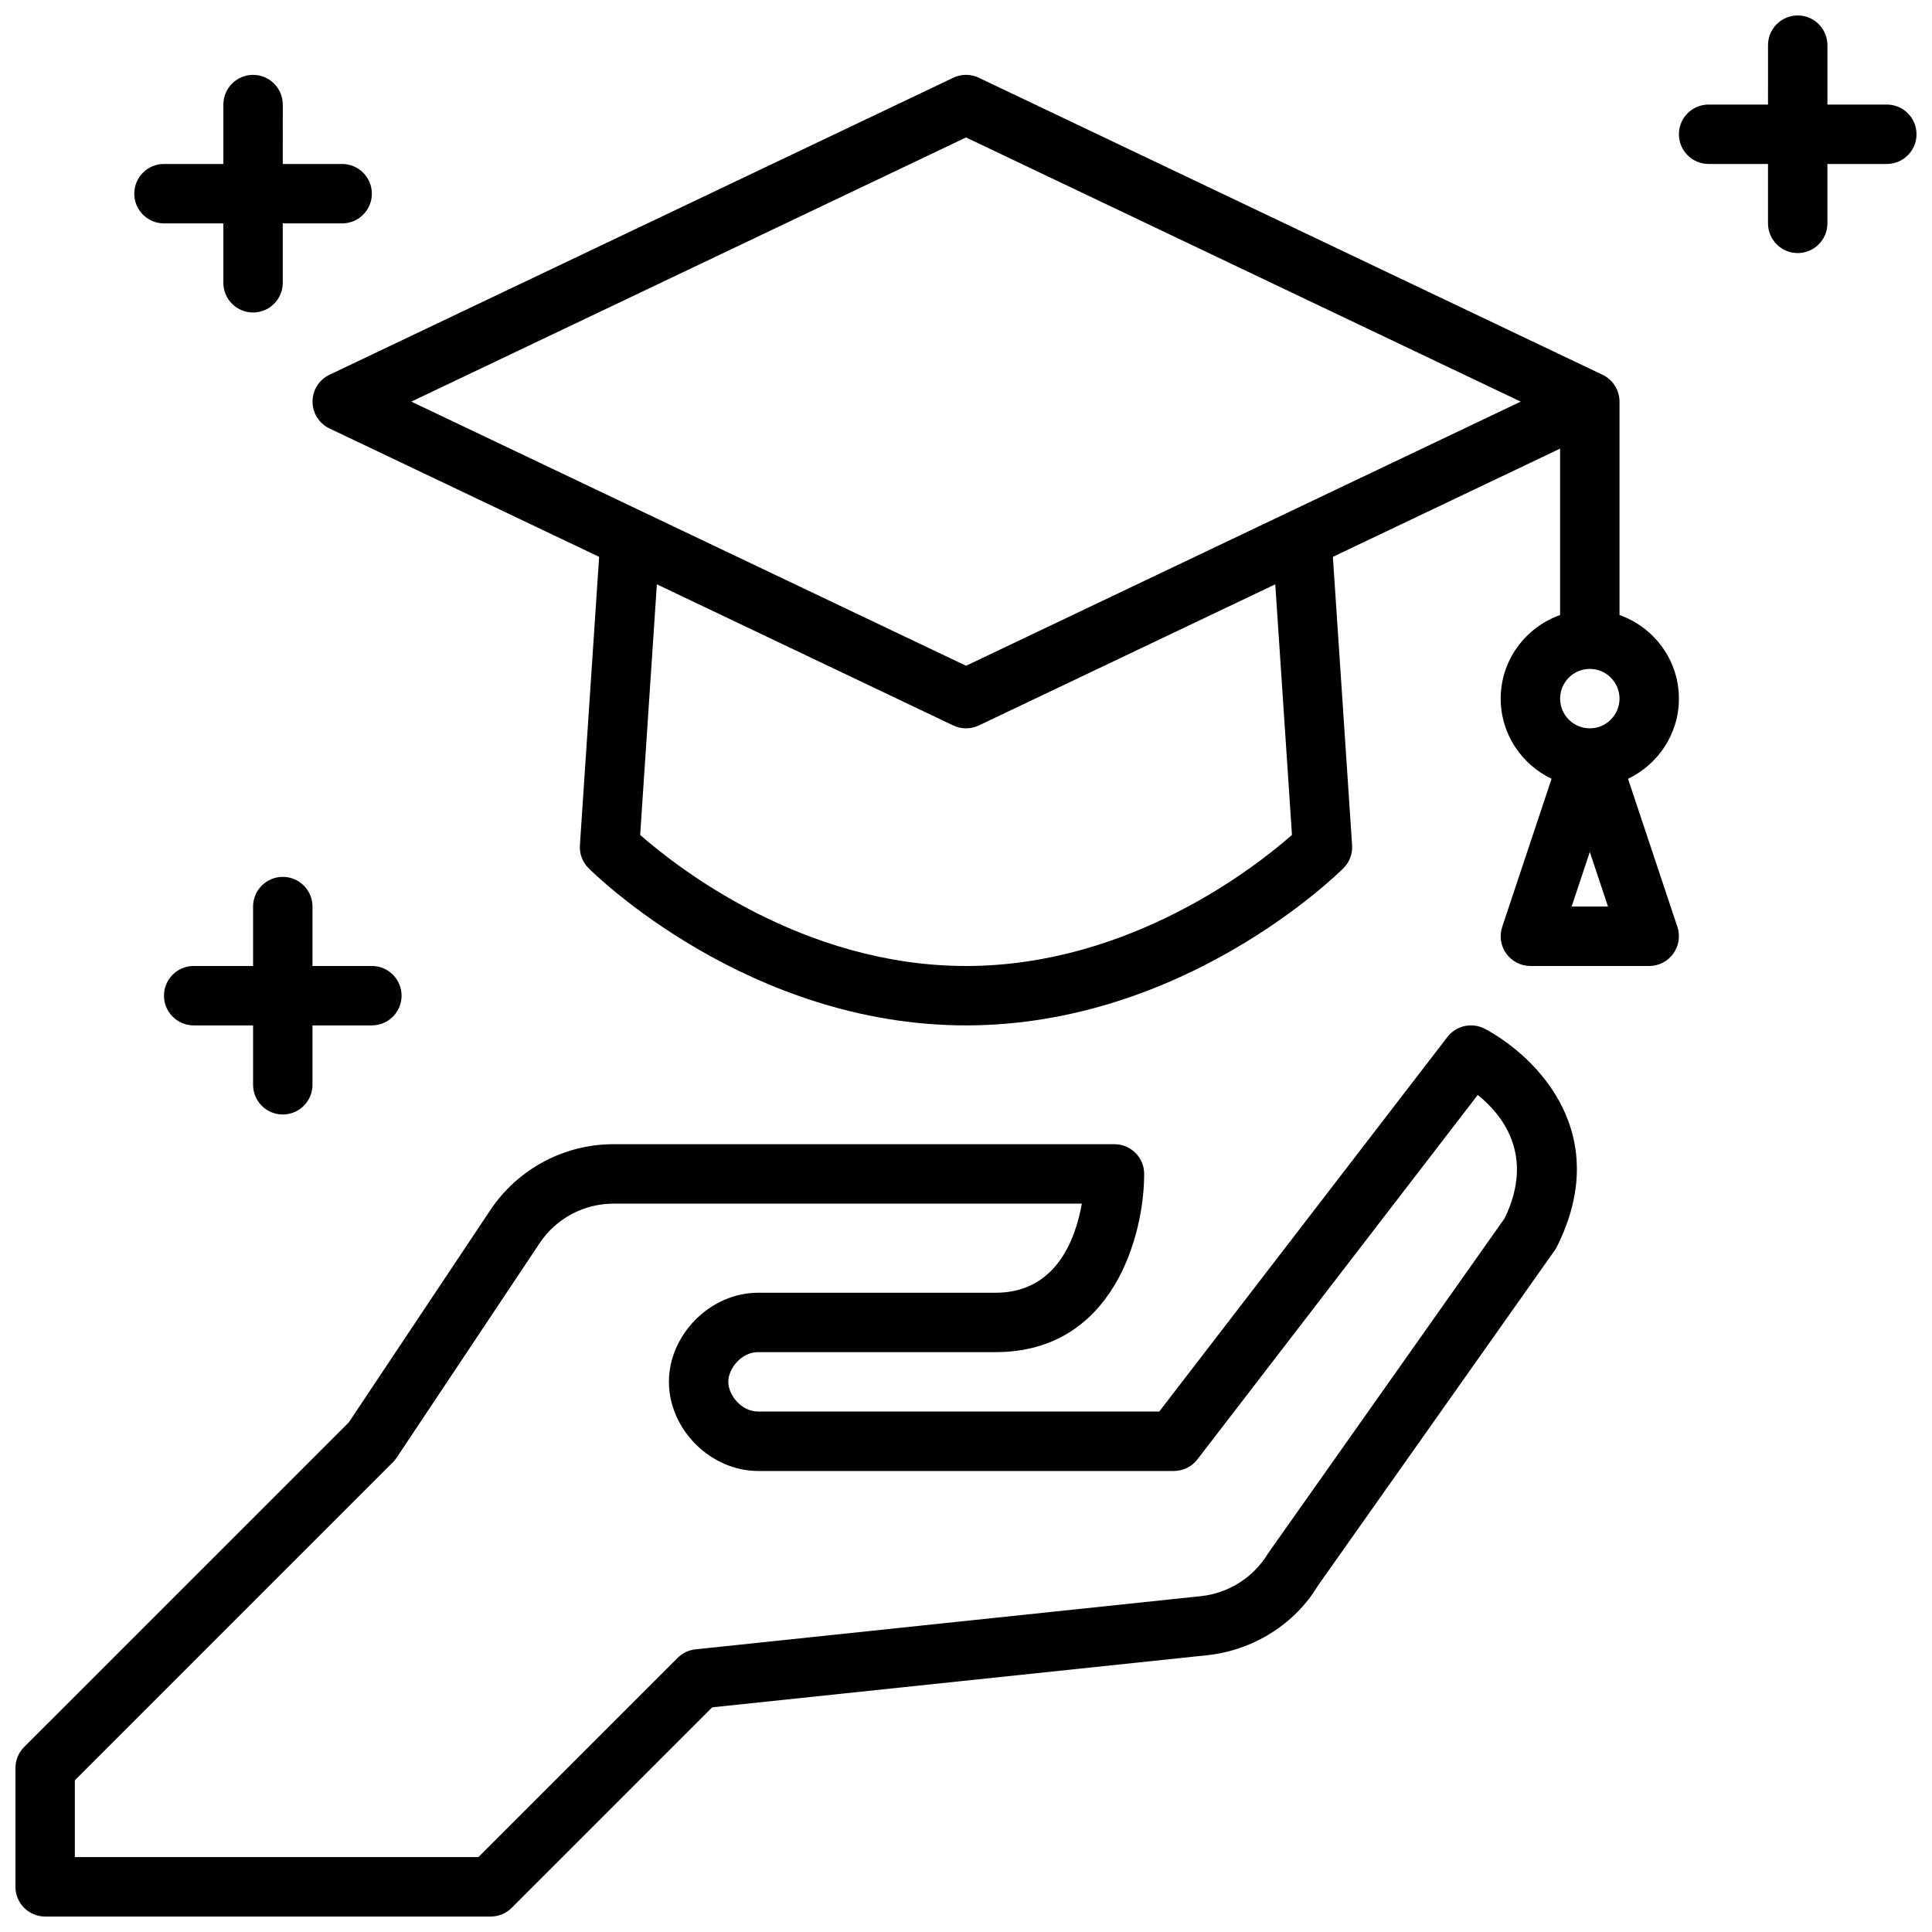
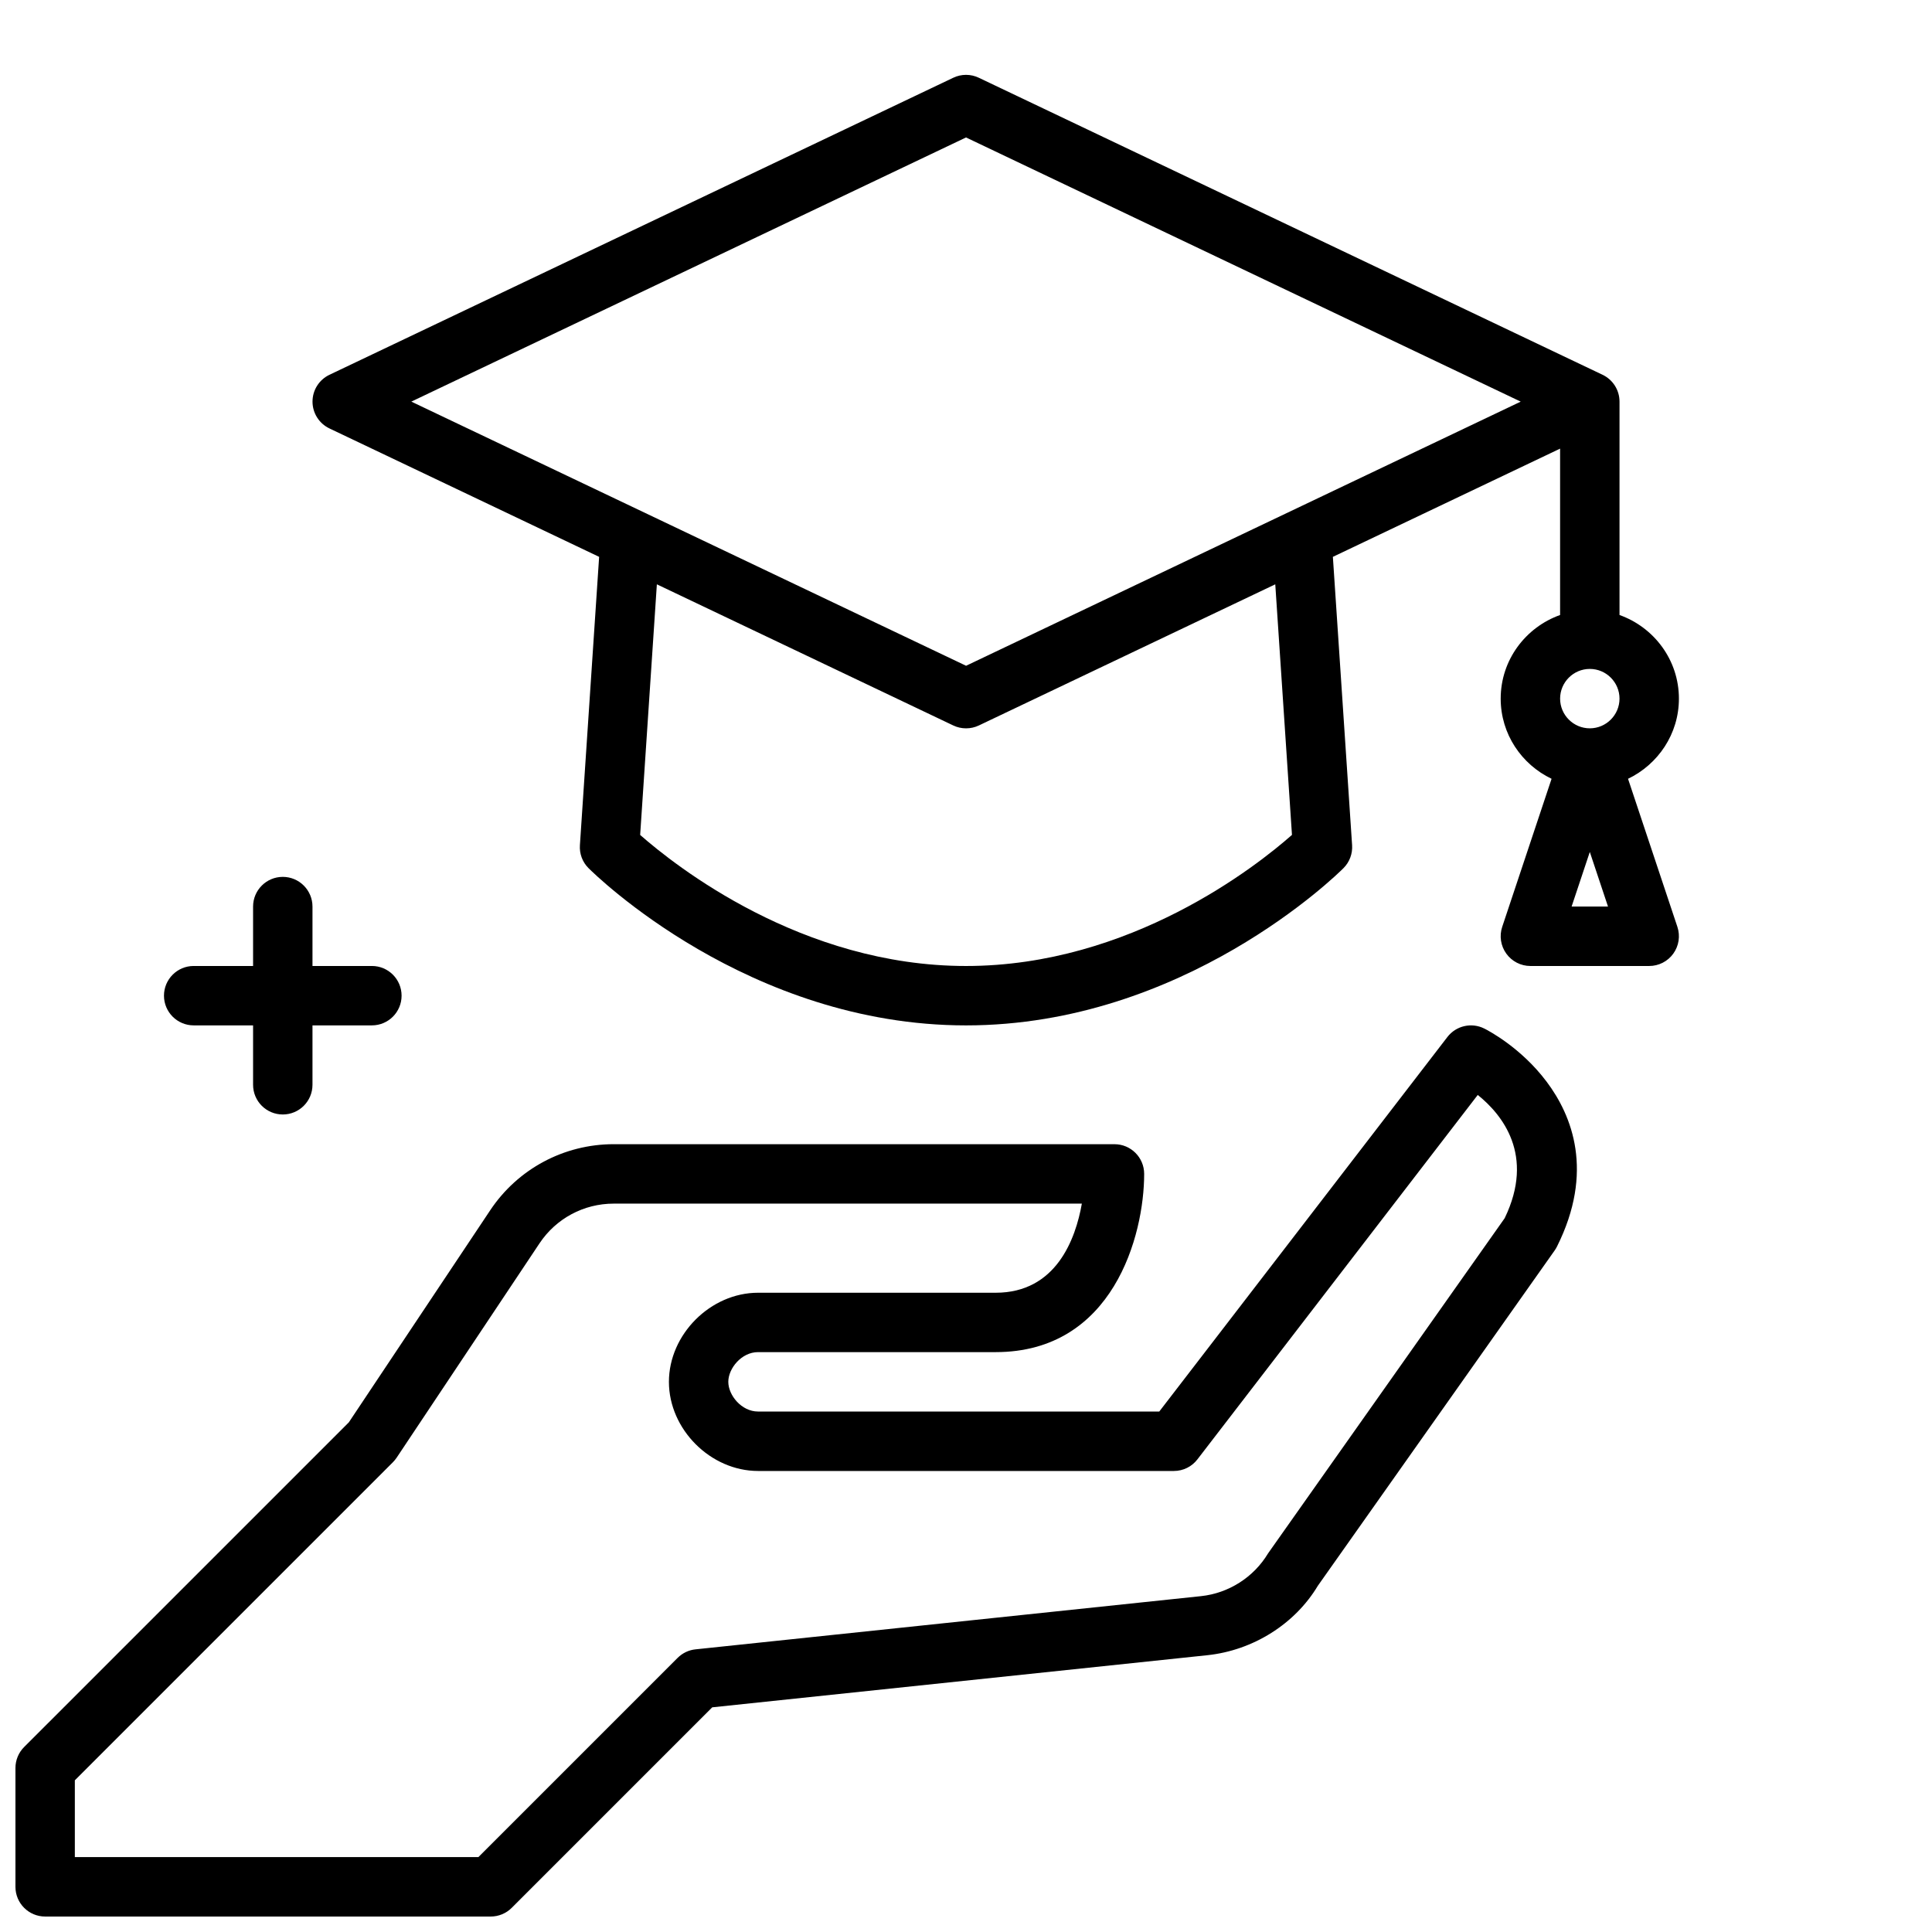
<svg xmlns="http://www.w3.org/2000/svg" width="800px" height="800px" version="1.1" viewBox="144 144 512 512">
  <defs>
    <clipPath id="b">
      <path d="m148.09 415h413.91v236.9h-413.91z" />
    </clipPath>
    <clipPath id="a">
-       <path d="m588 148.09h63.902v63.906h-63.902z" />
-     </clipPath>
+       </clipPath>
  </defs>
  <g clip-path="url(#b)">
    <path d="m537.34 416.57c-3.371-1.684-7.461-0.746-9.762 2.242l-76.359 99.258h-106.34c-4.359 0-7.871-4.305-7.871-7.871 0-3.566 3.512-7.871 7.871-7.871h62.977c31.133 0 39.359-30.898 39.359-47.23 0-4.352-3.527-7.871-7.871-7.871l-132.7-0.004c-13.195 0-25.434 6.551-32.746 17.531l-37.457 56.184-86.043 86.039c-1.48 1.48-2.305 3.473-2.305 5.566v31.488c0 4.352 3.527 7.871 7.871 7.871h118.08c2.086 0 4.094-0.828 5.566-2.305l53.137-53.137 131.18-13.809c12.227-1.281 23.301-8.352 29.309-18.398l62.762-88.867c0.227-0.324 0.434-0.668 0.613-1.023 9.934-19.859 4.008-34.707-2.715-43.668-6.816-9.102-15.578-13.633-16.555-14.129zm5.434 50.238-62.723 88.852c-3.793 6.328-10.445 10.562-17.773 11.336l-133.95 14.098c-1.793 0.18-3.465 0.984-4.746 2.258l-52.797 52.797-106.95 0.004v-20.355l84.285-84.285c0.371-0.371 0.691-0.77 0.984-1.195l37.879-56.828c4.394-6.59 11.73-10.516 19.648-10.516h124.07c-1.645 9.344-6.785 23.617-22.836 23.617h-62.977c-12.578 0-23.617 11.035-23.617 23.617 0 12.578 11.035 23.617 23.617 23.617h110.21c2.449 0 4.754-1.141 6.234-3.078l74.289-96.574c6.453 5.188 15.215 15.934 7.148 32.637z" />
  </g>
  <g clip-path="url(#a)">
-     <path d="m644.03 171.71h-15.742v-15.746c0-4.344-3.527-7.871-7.871-7.871s-7.871 3.527-7.871 7.871l-0.004 15.746h-15.742c-4.344 0-7.871 3.527-7.871 7.871s3.527 7.871 7.871 7.871h15.742v15.742c0 4.344 3.527 7.871 7.871 7.871s7.871-3.527 7.871-7.871v-15.742h15.742c4.344 0 7.871-3.527 7.871-7.871s-3.527-7.871-7.871-7.871z" />
-   </g>
+     </g>
  <path d="m218.94 376.38c-4.344 0-7.871 3.527-7.871 7.871v15.742h-15.742c-4.344 0-7.871 3.527-7.871 7.871s3.527 7.871 7.871 7.871h15.742v15.742c0 4.352 3.527 7.871 7.871 7.871s7.871-3.519 7.871-7.871v-15.742h15.742c4.344 0 7.871-3.519 7.871-7.871 0-4.352-3.527-7.871-7.871-7.871h-15.742v-15.742c0-4.344-3.527-7.871-7.871-7.871z" />
-   <path d="m187.45 203.2h15.742v15.742c0 4.344 3.527 7.871 7.871 7.871s7.871-3.527 7.871-7.871v-15.742h15.742c4.344 0 7.871-3.527 7.871-7.871s-3.527-7.871-7.871-7.871h-15.742l0.004-15.746c0-4.344-3.527-7.871-7.871-7.871s-7.871 3.527-7.871 7.871v15.742h-15.742c-4.344 0-7.871 3.527-7.871 7.871s3.527 7.871 7.871 7.871z" />
  <path d="m588.93 329.15c0-10.25-6.606-18.91-15.742-22.168v-56.551c0-3.039-1.746-5.801-4.488-7.109l-165.31-78.719c-2.133-1.023-4.629-1.023-6.762 0l-165.32 78.719c-2.746 1.309-4.488 4.07-4.488 7.109 0 3.039 1.746 5.801 4.488 7.109l71.469 34.031-5.094 76.414c-0.156 2.266 0.676 4.488 2.289 6.086 1.699 1.699 42.328 41.668 100.03 41.668s98.328-39.965 100.03-41.668c1.605-1.605 2.441-3.824 2.289-6.086l-5.094-76.414 60.215-28.68v44.09c-9.141 3.258-15.742 11.918-15.742 22.168 0 9.383 5.543 17.438 13.484 21.238l-13.082 39.242c-0.805 2.402-0.395 5.039 1.086 7.094 1.48 2.055 3.856 3.273 6.383 3.273h31.488c2.527 0 4.902-1.211 6.383-3.273 1.48-2.055 1.883-4.691 1.086-7.094l-13.082-39.242c7.941-3.809 13.484-11.863 13.484-21.238zm-102.57 36.125c-9.227 8.141-42.73 34.723-86.355 34.723s-77.09-26.598-86.355-34.73l4.426-66.418 78.555 37.406c1.07 0.512 2.227 0.762 3.387 0.762 1.156 0 2.312-0.25 3.387-0.762l78.555-37.406 4.426 66.426zm-86.355-44.848-147-69.996 147-70.004 147 70.008-147 70.008zm165.31 0.844c4.336 0 7.871 3.535 7.871 7.871s-3.535 7.871-7.871 7.871c-4.336 0-7.871-3.535-7.871-7.871s3.535-7.871 7.871-7.871zm-4.824 62.977 4.824-14.469 4.824 14.469h-9.652z" />
</svg>